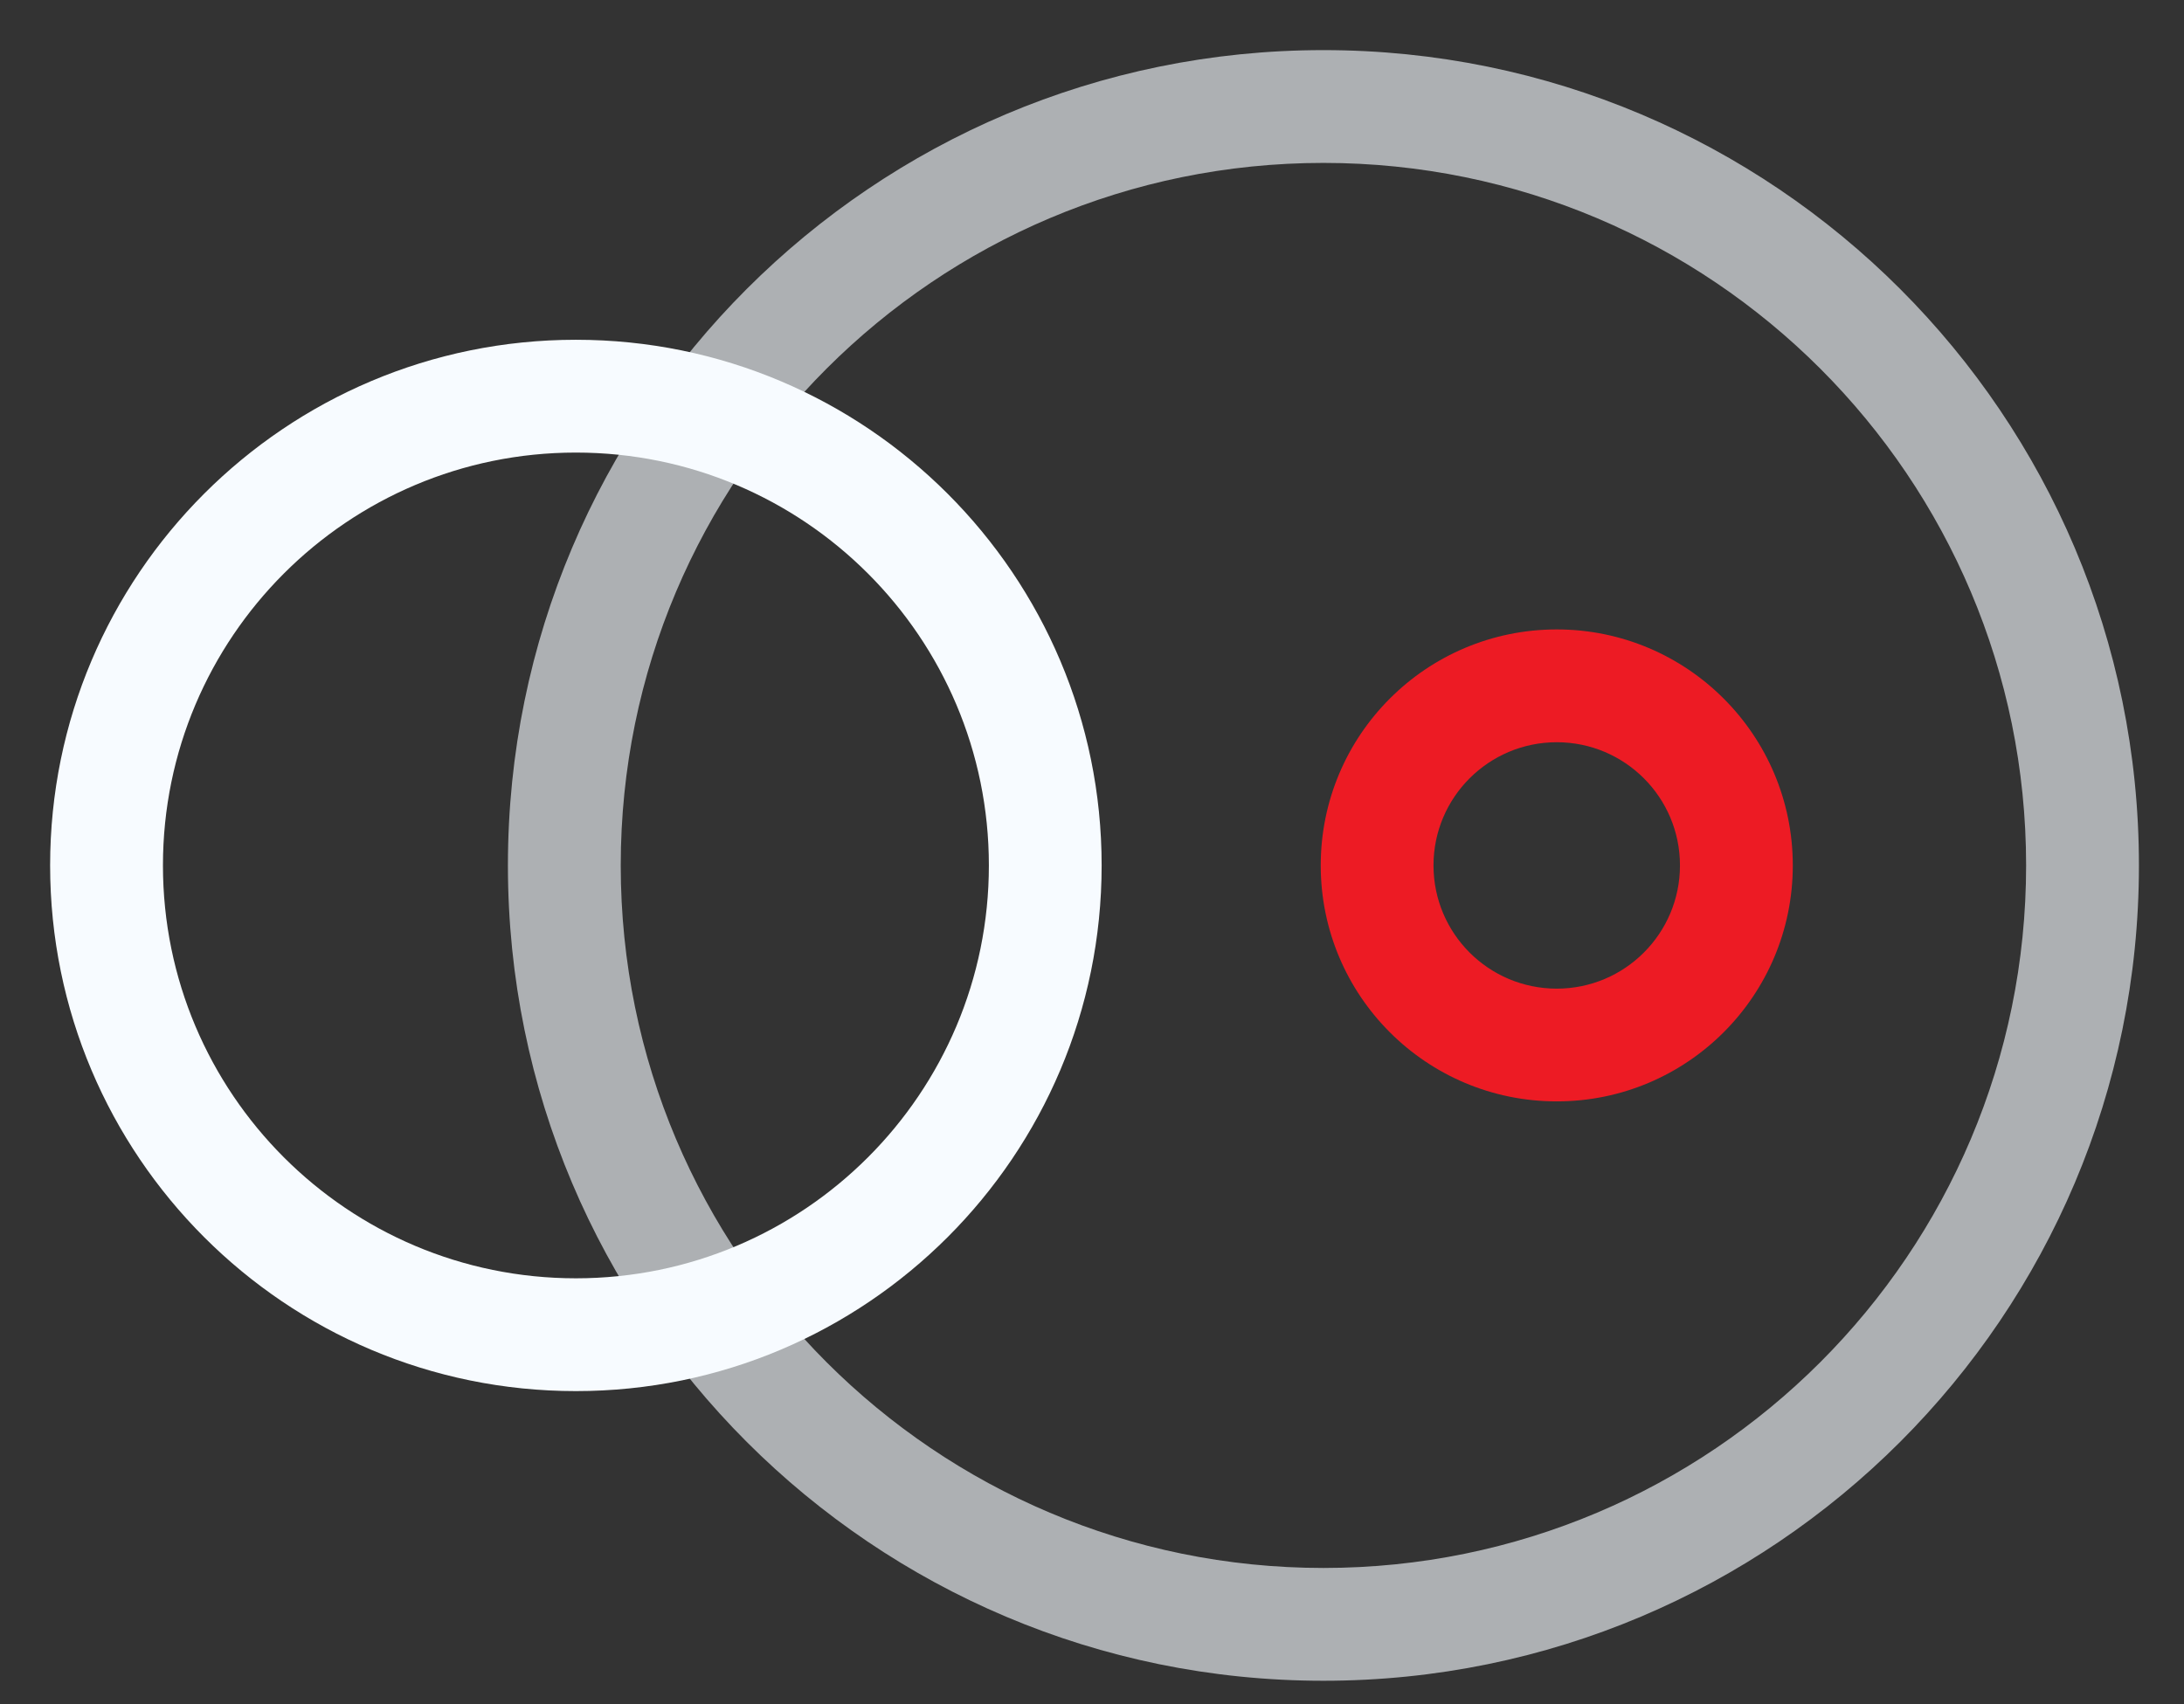
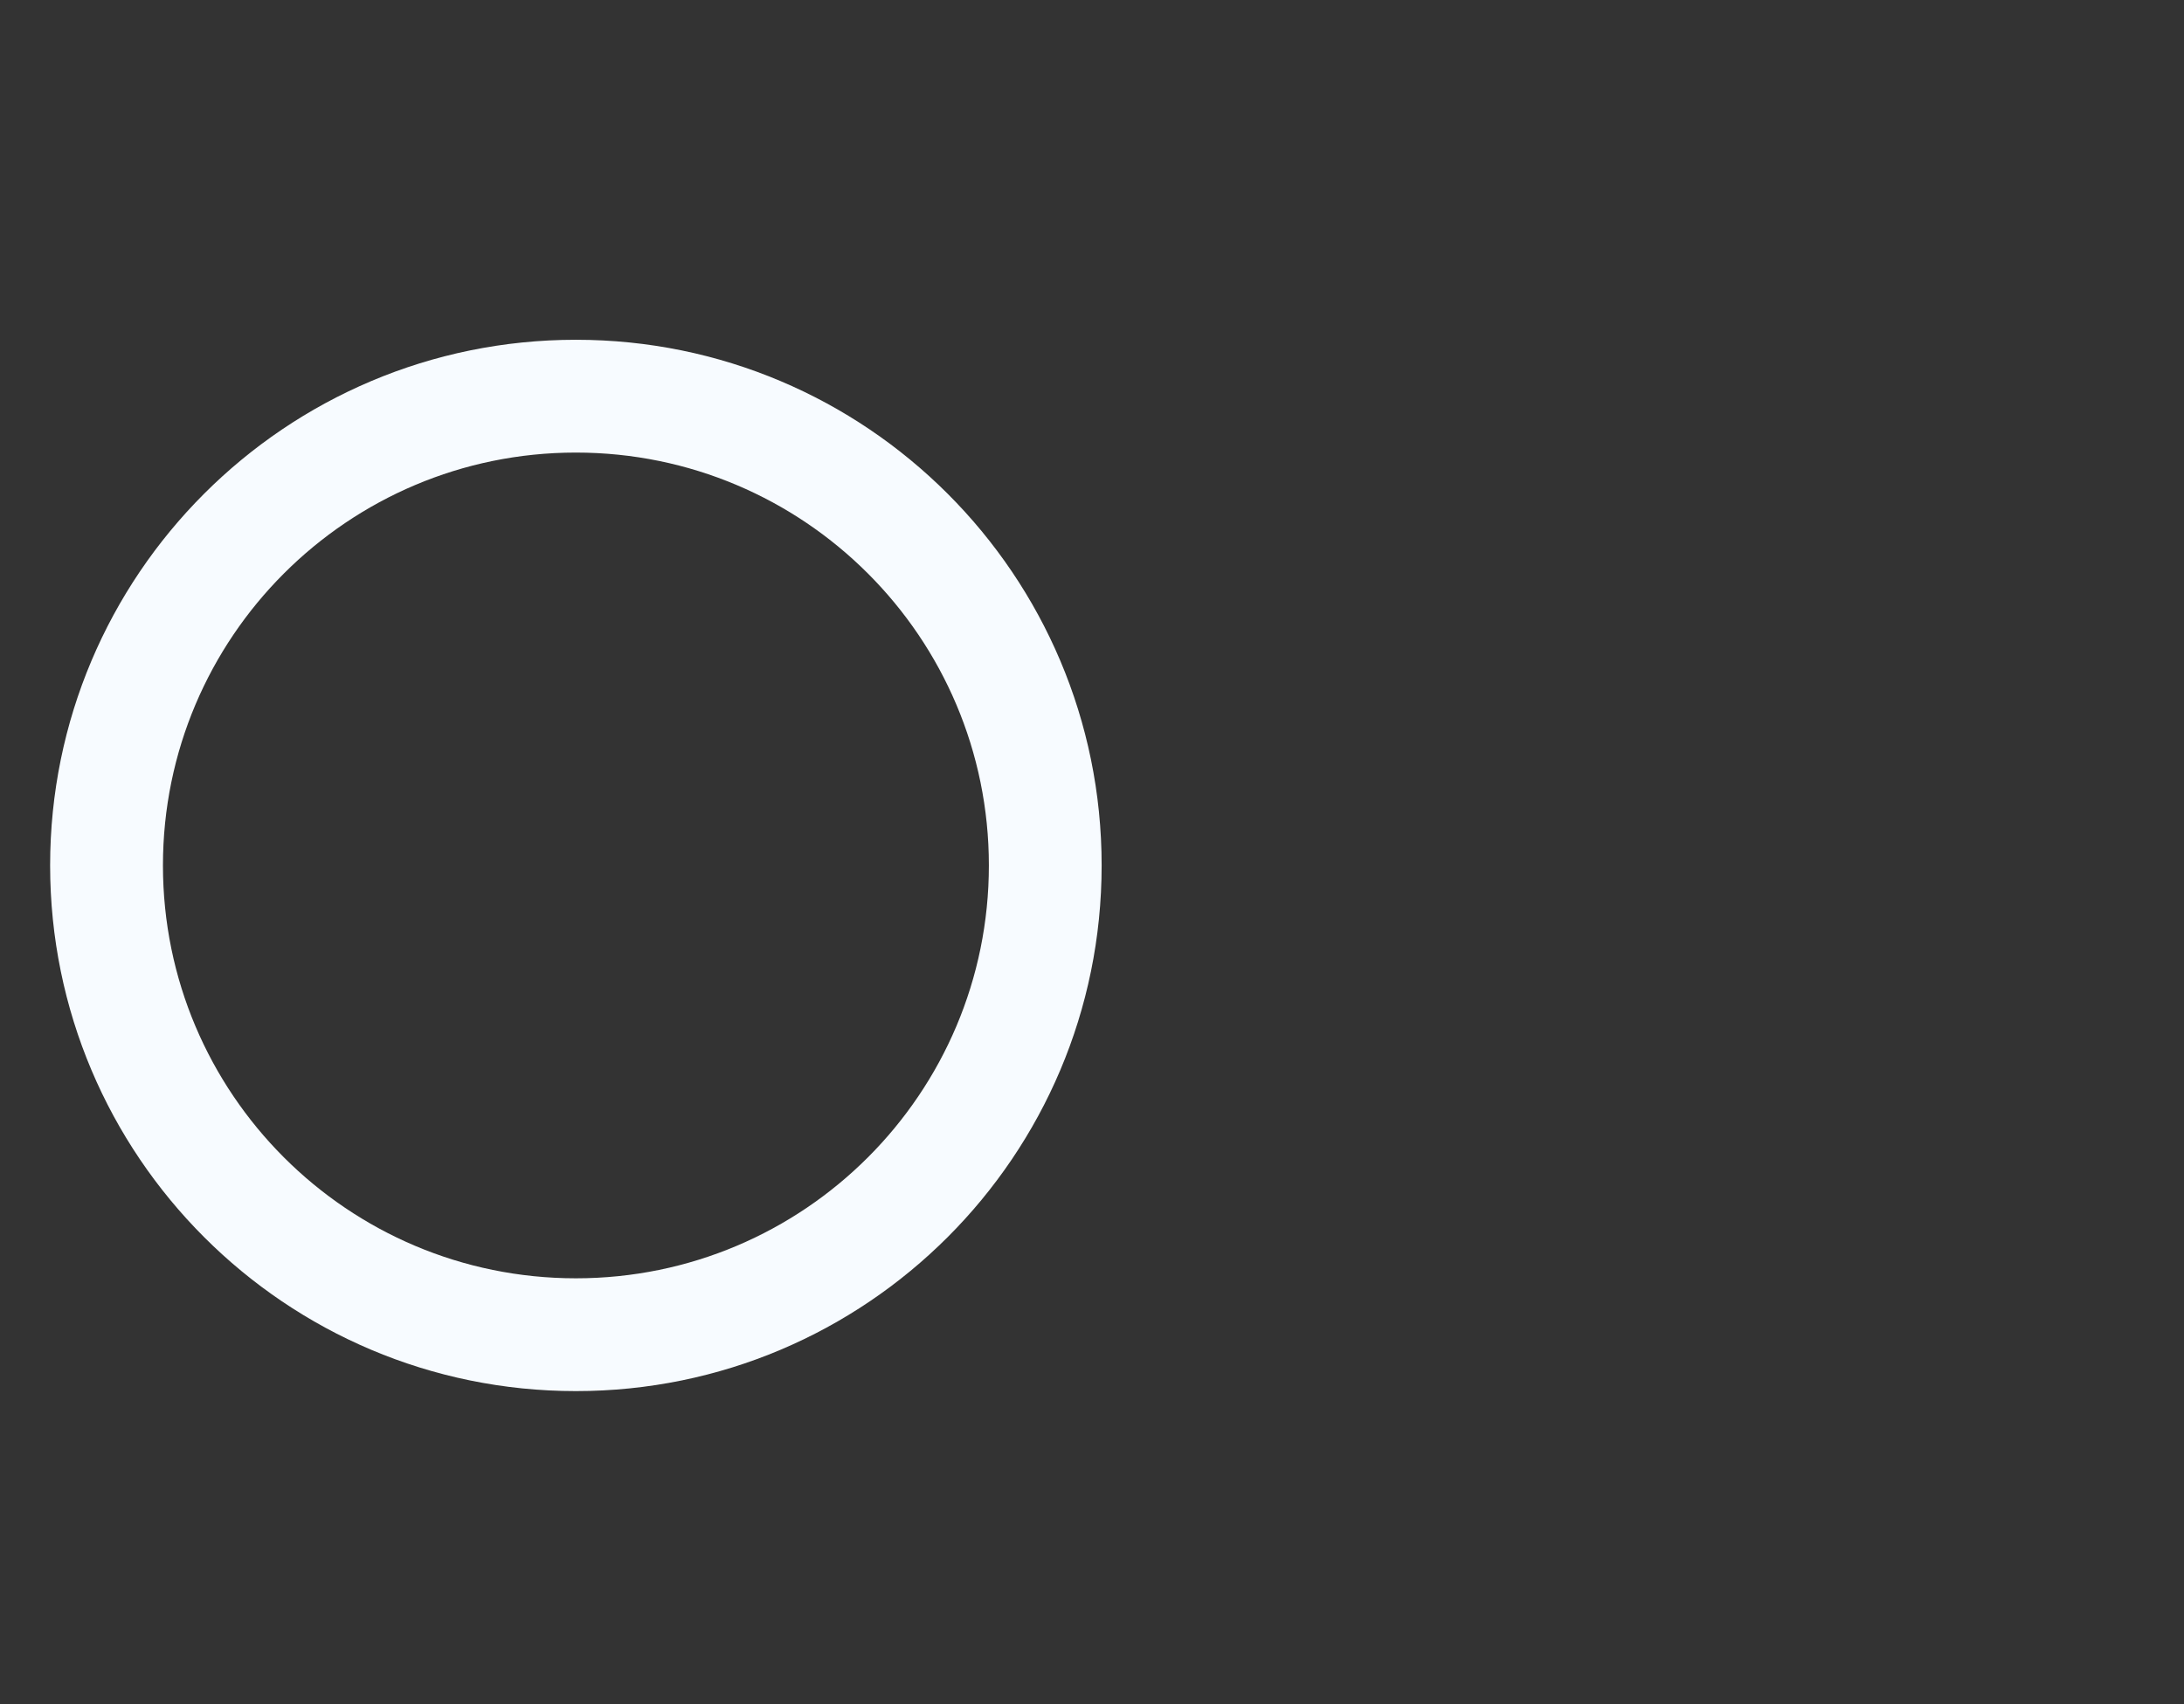
<svg xmlns="http://www.w3.org/2000/svg" width="41" height="32" viewBox="0 0 41 32" fill="none">
  <rect x="0" y="0" width="41" height="32" fill="#333333" stroke="none" />
-   <path d="M38.036 16.25C38.036 23.536 32.13 29.442 24.845 29.442V31.56C33.3 31.56 40.154 24.706 40.154 16.25H38.036ZM24.845 29.442C17.559 29.442 11.653 23.536 11.653 16.25H9.535C9.535 24.706 16.39 31.56 24.845 31.56V29.442ZM11.653 16.25C11.653 8.965 17.559 3.059 24.845 3.059V0.941C16.39 0.941 9.535 7.795 9.535 16.25H11.653ZM24.845 3.059C32.13 3.059 38.036 8.965 38.036 16.25H40.154C40.154 7.795 33.3 0.941 24.845 0.941V3.059Z" fill="#ADB0B3" />
-   <path d="M31.538 16.25C31.538 17.528 30.502 18.564 29.225 18.564V20.681C31.672 20.681 33.656 18.698 33.656 16.25H31.538ZM29.225 18.564C27.947 18.564 26.911 17.528 26.911 16.25H24.794C24.794 18.698 26.777 20.681 29.225 20.681V18.564ZM26.911 16.25C26.911 14.973 27.947 13.937 29.225 13.937V11.819C26.777 11.819 24.794 13.803 24.794 16.25H26.911ZM29.225 13.937C30.502 13.937 31.538 14.973 31.538 16.25H33.656C33.656 13.803 31.672 11.819 29.225 11.819V13.937Z" fill="#ED1B24" />
  <path d="M18.564 16.25C18.564 20.532 15.093 24.003 10.811 24.003V26.121C16.262 26.121 20.681 21.702 20.681 16.25H18.564ZM10.811 24.003C6.53 24.003 3.059 20.532 3.059 16.25H0.941C0.941 21.702 5.36 26.121 10.811 26.121V24.003ZM3.059 16.25C3.059 11.969 6.53 8.498 10.811 8.498V6.38C5.36 6.38 0.941 10.799 0.941 16.25H3.059ZM10.811 8.498C15.093 8.498 18.564 11.969 18.564 16.25H20.681C20.681 10.799 16.262 6.38 10.811 6.38V8.498Z" fill="#F7FBFF" />
</svg>